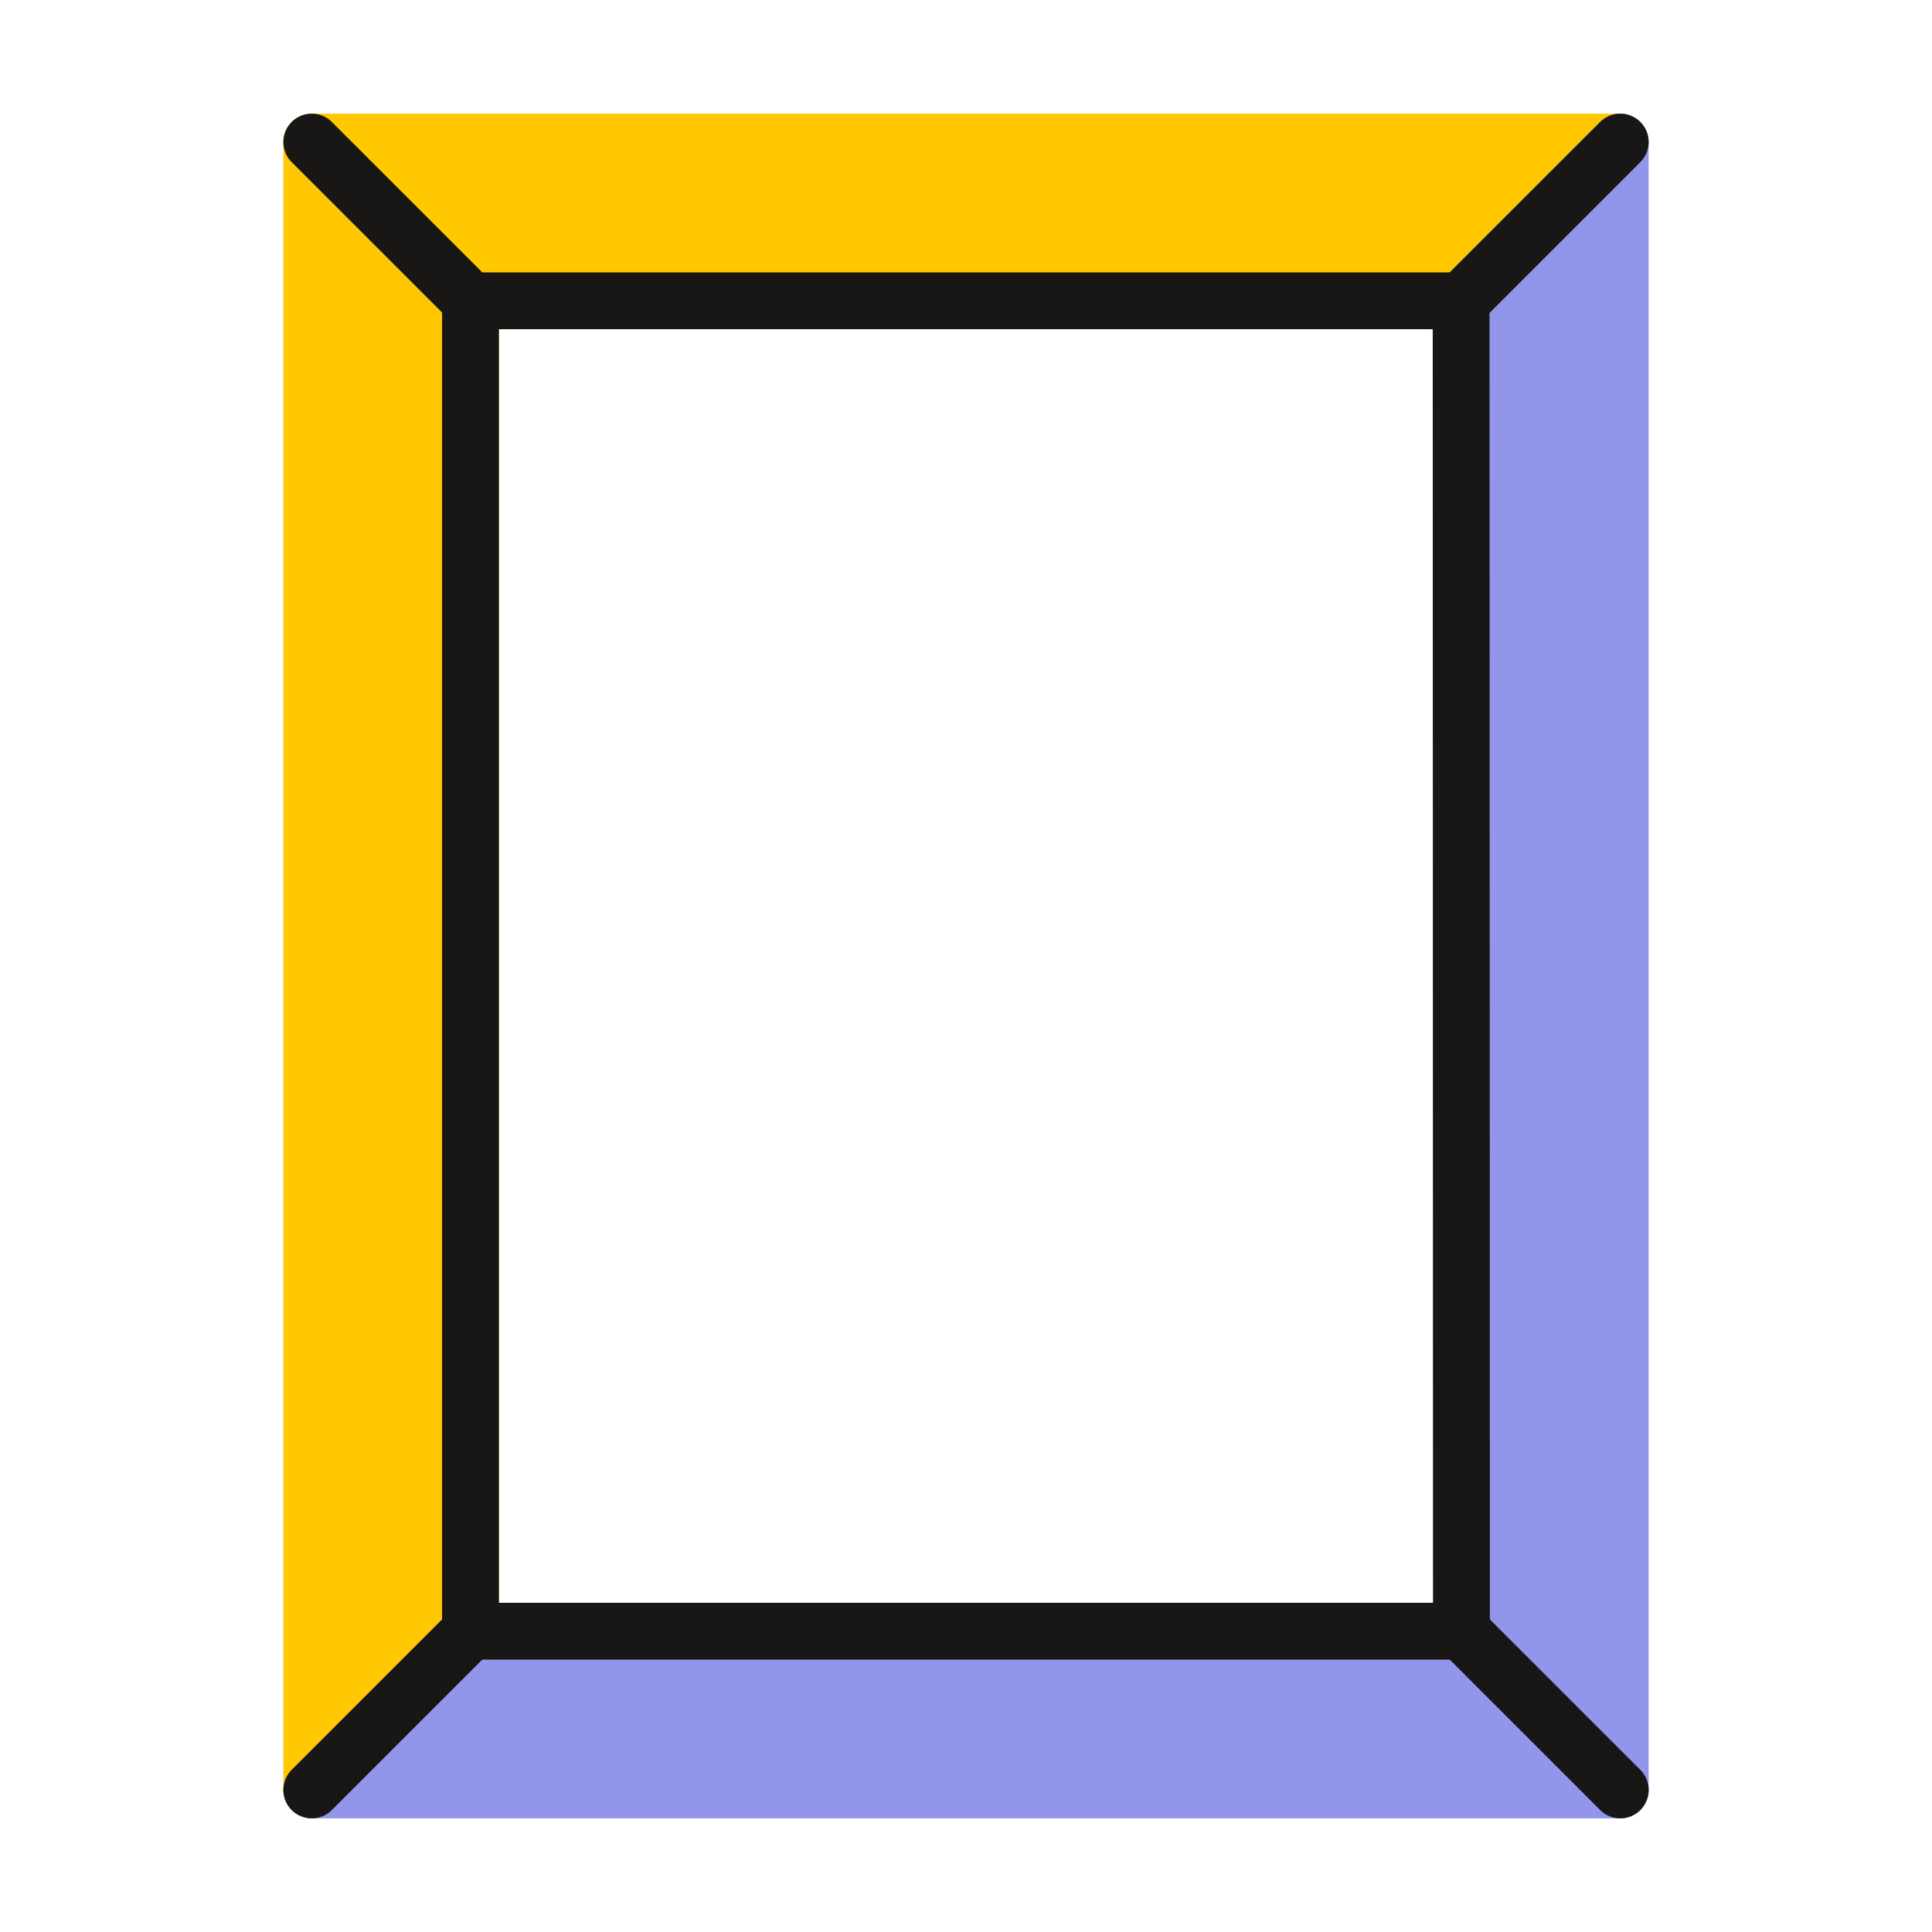
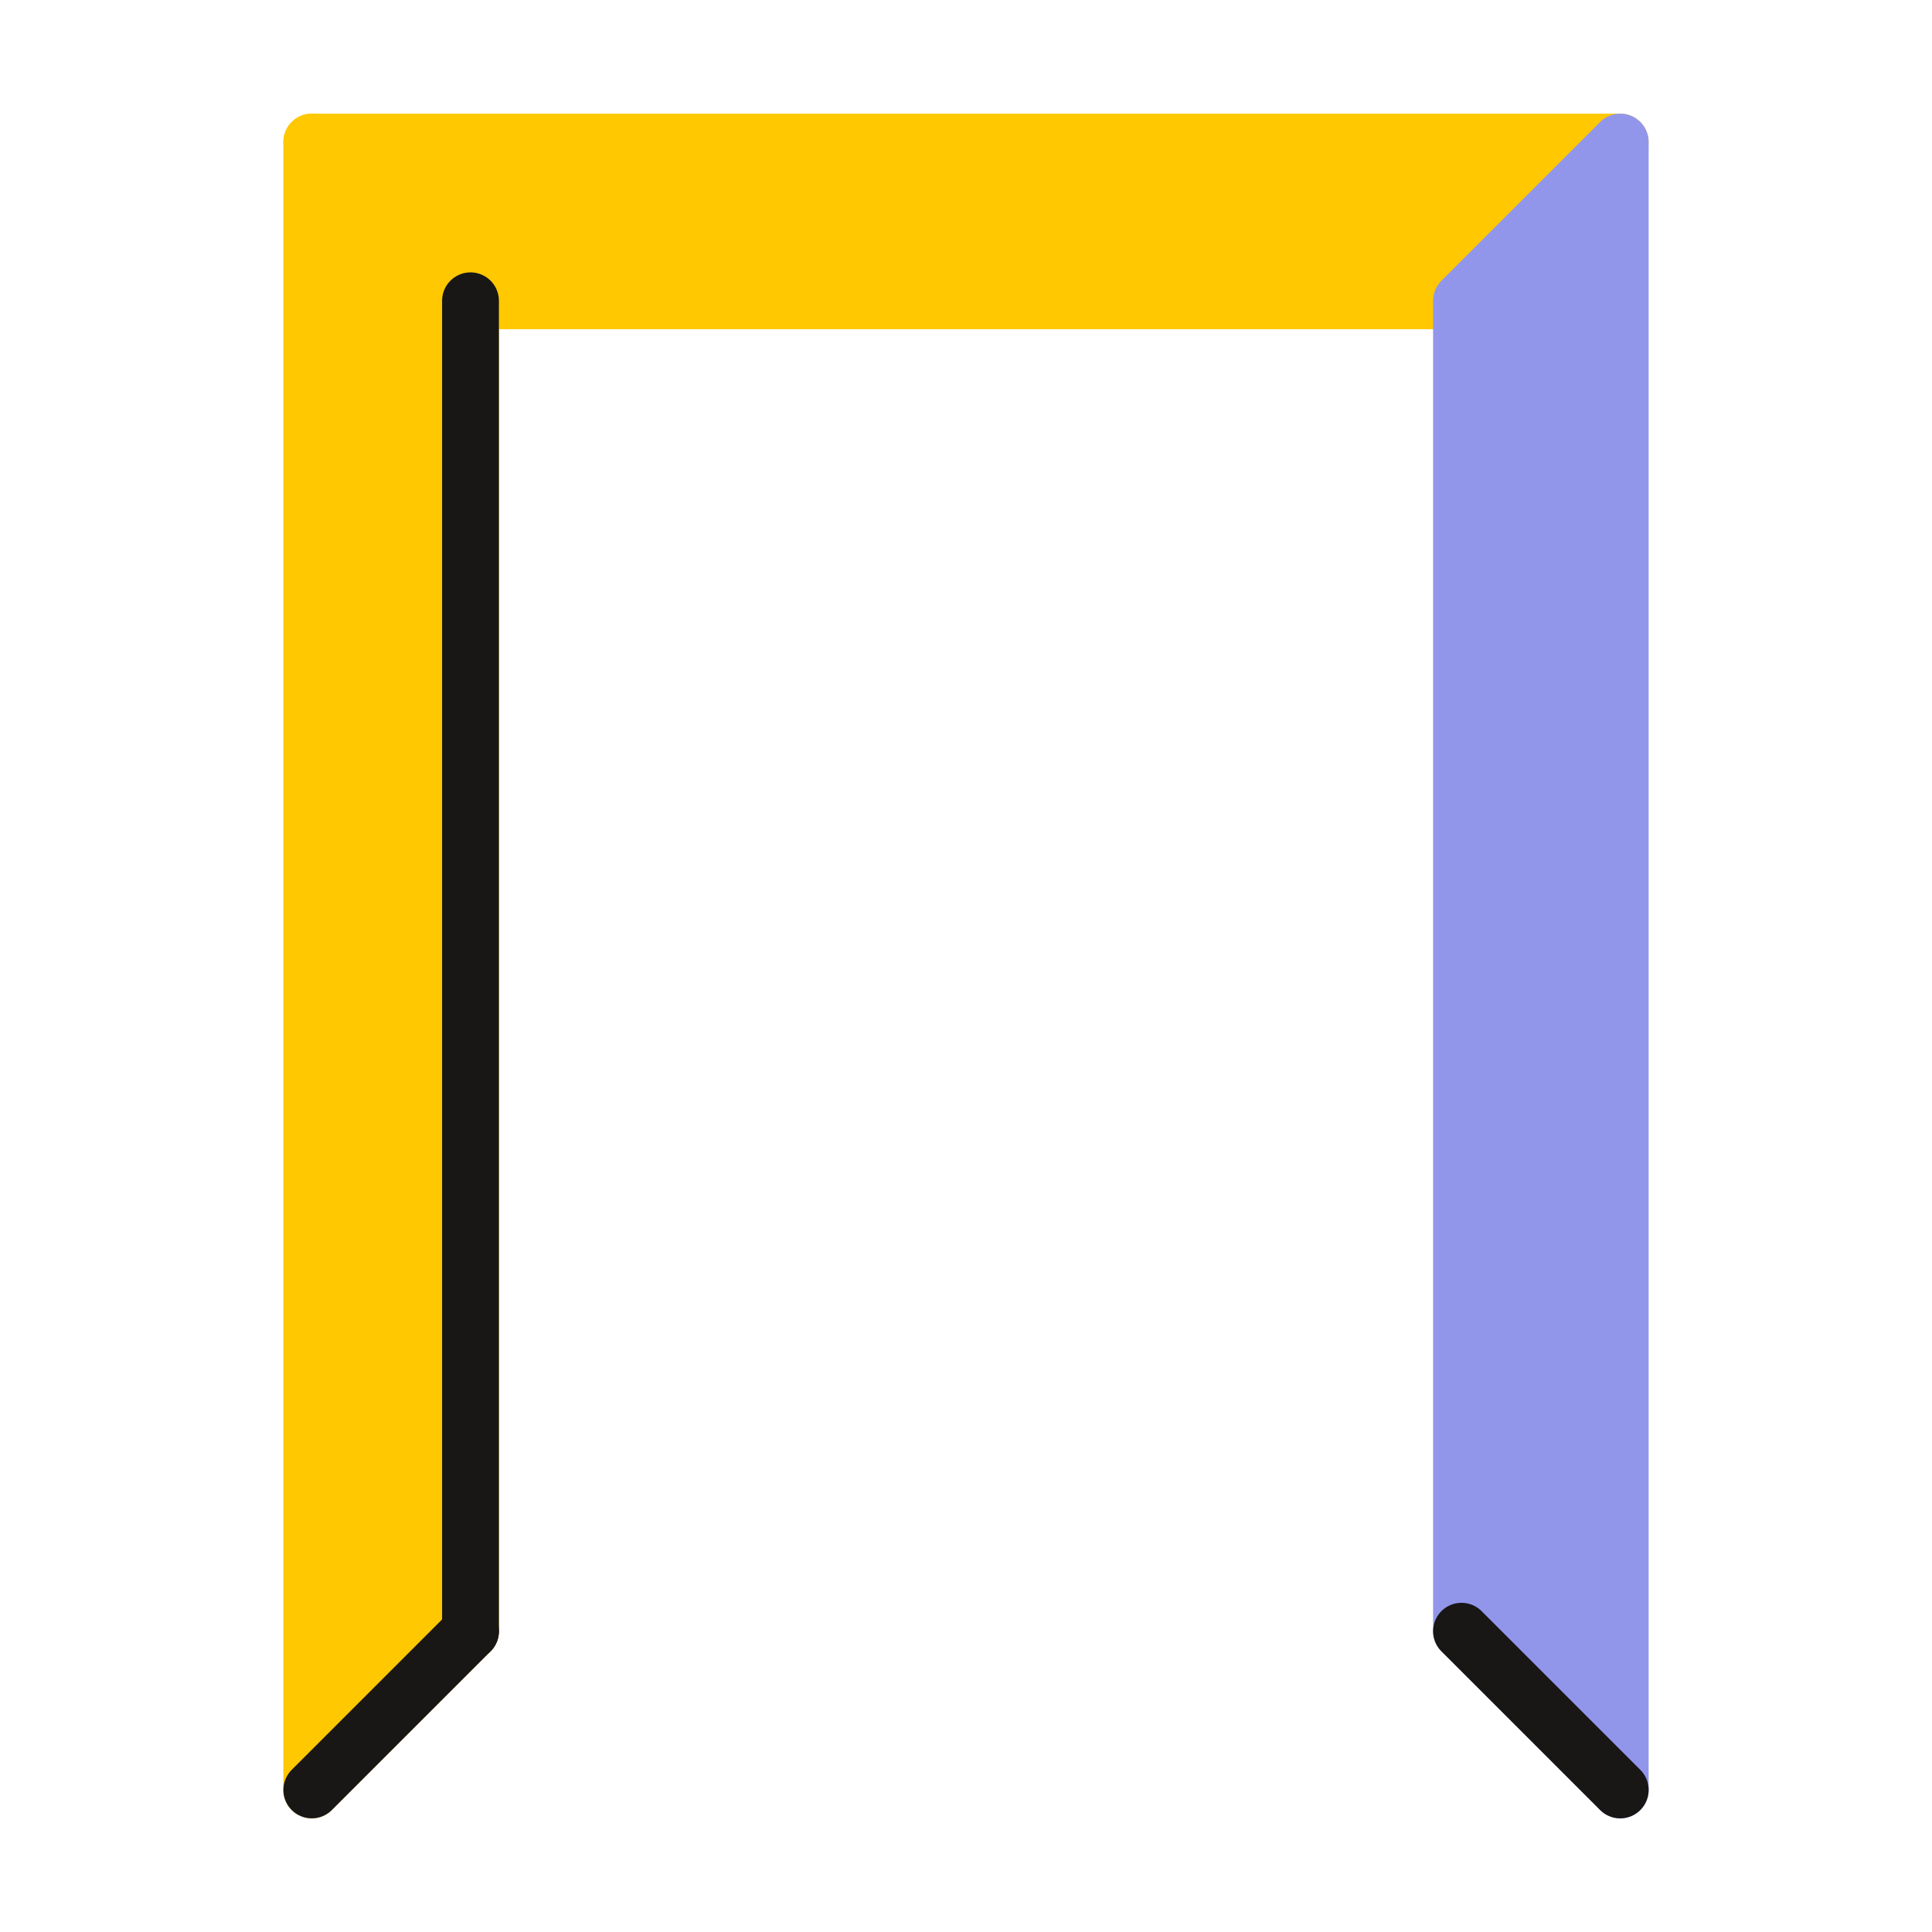
<svg xmlns="http://www.w3.org/2000/svg" id="_Слой_1" data-name="Слой 1" viewBox="0 0 51 51">
  <defs>
    <style>
      .cls-1 {
        fill: #9296eb;
        stroke: #9296eb;
      }

      .cls-1, .cls-2, .cls-3 {
        stroke-linecap: round;
        stroke-linejoin: round;
        stroke-width: 1.5px;
      }

      .cls-2 {
        fill: none;
        stroke: #181716;
      }

      .cls-3 {
        fill: #ffc800;
        stroke: #ffc800;
      }
    </style>
  </defs>
  <g id="_Слой_1-2" data-name="Слой_1">
    <polygon class="cls-3" points="38.57 7.94 12.42 7.94 8.23 3.75 42.77 3.75 38.57 7.94" />
    <polygon class="cls-1" points="42.77 47.25 38.58 43.06 38.58 7.94 42.77 3.75 42.77 47.25" />
    <polygon class="cls-3" points="8.23 47.25 12.42 43.06 12.42 7.94 8.23 3.75 8.23 47.25" />
-     <polygon class="cls-1" points="38.57 43.06 12.42 43.06 8.23 47.25 42.77 47.25 38.57 43.06" />
-     <polyline class="cls-2" points="38.57 7.94 38.58 43.06 12.42 43.06" />
-     <line class="cls-2" x1="8.23" y1="3.75" x2="12.42" y2="7.94" />
-     <line class="cls-2" x1="42.77" y1="3.75" x2="38.58" y2="7.94" />
    <line class="cls-2" x1="38.58" y1="43.06" x2="42.77" y2="47.25" />
    <line class="cls-2" x1="12.42" y1="43.06" x2="8.23" y2="47.25" />
-     <line class="cls-2" x1="38.57" y1="7.94" x2="12.42" y2="7.94" />
    <line class="cls-2" x1="12.42" y1="43.06" x2="12.42" y2="7.94" />
  </g>
</svg>